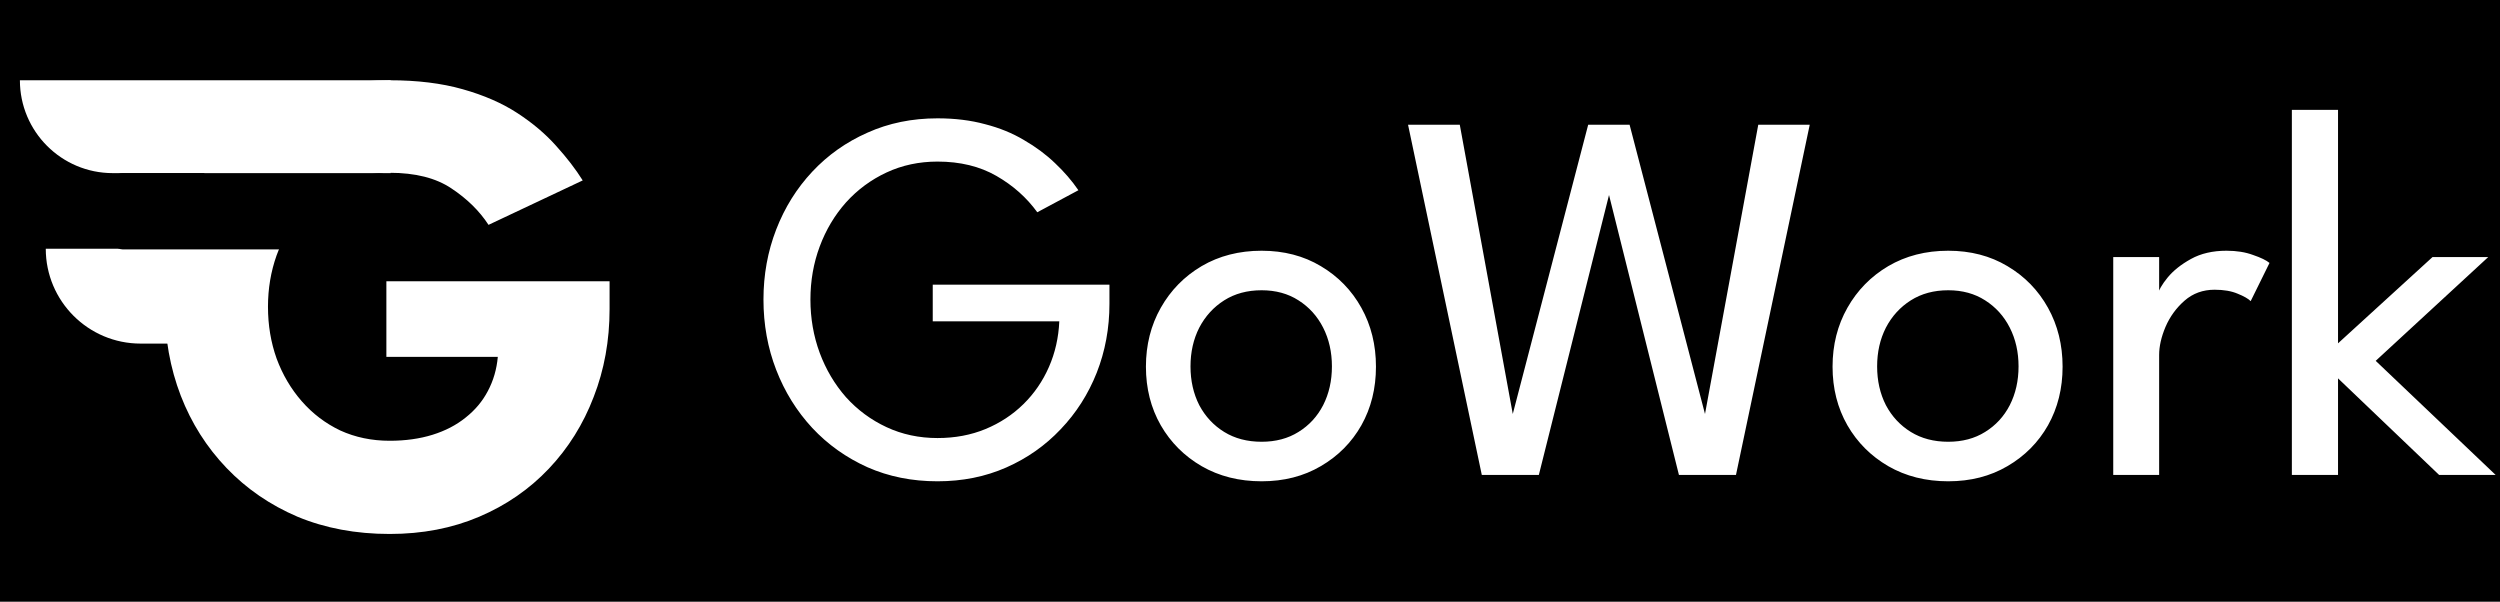
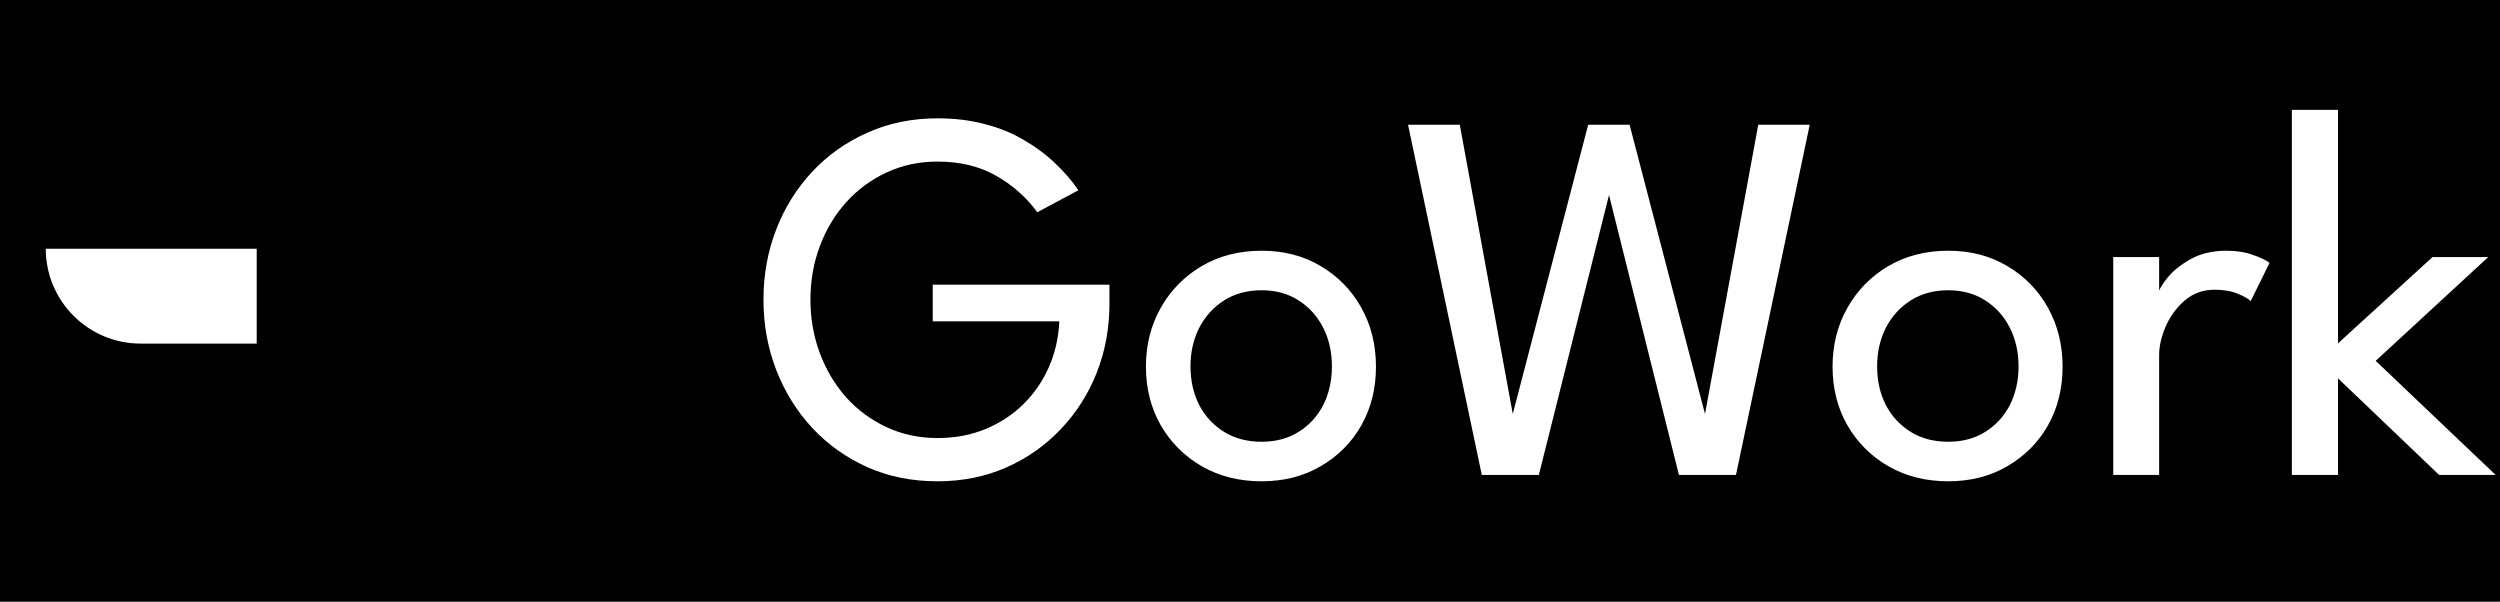
<svg xmlns="http://www.w3.org/2000/svg" width="3769" height="907" viewBox="0 0 3769 907" fill="none">
  <rect x="0" y="0" width="3769" height="907" fill="#808080" stroke="none" />
  <g clip-path="url(#clip0_7_130)">
    <rect width="3769" height="907" fill="black" />
-     <path d="M582.5 424H919V466C919 513.333 911 557.5 895 598.5C879.333 639.5 856.833 675.5 827.5 706.5C798.167 737.5 763.167 761.667 722.5 779C681.833 796.333 636.833 805 587.5 805C536.5 805 490.167 796.333 448.5 779C407.167 761.333 371.5 736.833 341.5 705.5C311.5 674.167 288.5 637.833 272.5 596.5C256.5 554.833 248.5 510.167 248.5 462.5C248.5 415.167 256.5 370.833 272.5 329.5C288.5 287.833 311.5 251.5 341.5 220.5C371.5 189.167 407.167 164.833 448.5 147.5C490.167 129.833 536.5 121 587.5 121C629.167 121 665.833 125.5 697.5 134.5C729.5 143.5 757 155.5 780 170.5C803 185.5 822.5 202 838.5 220C854.5 237.667 867.833 255 878.5 272L736.5 339C722.833 318 704.167 299.667 680.5 284C657.167 268.333 626.167 260.5 587.5 260.5C560.5 260.5 535.667 265.833 513 276.5C490.667 287.167 471.333 301.833 455 320.5C438.667 338.833 426 360.333 417 385C408.333 409.333 404 435.167 404 462.5C404 490.167 408.333 516.167 417 540.5C426 564.833 438.667 586.333 455 605C471.333 623.667 490.667 638.333 513 649C535.667 659.333 560.5 664.5 587.5 664.5C611.167 664.5 632.667 661.5 652 655.5C671.333 649.5 688 640.833 702 629.5C716.333 618.167 727.5 604.833 735.5 589.5C743.833 573.833 748.833 556.667 750.5 538H582.5V424Z" fill="white" />
-     <path d="M589 121V261L170 261C92.68 261 30 198.32 30 121L589 121Z" fill="white" />
-     <path d="M387 375V518L212 518C133.023 518 69 453.977 69 375L387 375Z" fill="white" />
-     <rect x="168" y="261" width="421" height="115" rx="17" fill="black" />
+     <path d="M387 375V518L212 518C133.023 518 69 453.977 69 375Z" fill="white" />
    <path d="M1406.2 429.2H1672.6V458C1672.6 494.8 1666.2 529.467 1653.4 562C1640.6 594.267 1622.47 622.667 1599 647.2C1575.8 671.733 1548.47 690.933 1517 704.8C1485.53 718.667 1451 725.6 1413.4 725.6C1375 725.6 1339.8 718.533 1307.8 704.4C1275.8 690 1248.07 670.267 1224.6 645.2C1201.13 619.867 1183 590.667 1170.2 557.6C1157.4 524.533 1151 489.2 1151 451.6C1151 414.267 1157.4 379.067 1170.2 346C1183 312.933 1201.13 283.867 1224.6 258.8C1248.07 233.733 1275.8 214.133 1307.8 200C1339.8 185.6 1375 178.4 1413.4 178.4C1439.53 178.4 1463.4 181.333 1485 187.2C1506.87 192.8 1526.47 200.8 1543.8 211.2C1561.4 221.333 1577 232.933 1590.6 246C1604.2 258.8 1615.93 272.4 1625.8 286.8L1563.8 320C1547.8 297.867 1527.27 279.6 1502.2 265.2C1477.13 250.8 1447.53 243.6 1413.4 243.6C1385.67 243.6 1360.07 249.067 1336.6 260C1313.13 270.933 1292.73 286 1275.4 305.2C1258.33 324.4 1245.13 346.533 1235.8 371.6C1226.47 396.667 1221.8 423.333 1221.8 451.6C1221.8 479.867 1226.47 506.667 1235.8 532C1245.13 557.067 1258.33 579.333 1275.4 598.8C1292.73 618 1313.13 633.067 1336.6 644C1360.07 654.933 1385.67 660.4 1413.4 660.4C1439.8 660.4 1463.93 655.867 1485.8 646.8C1507.67 637.733 1526.73 625.2 1543 609.2C1559.27 593.2 1572.07 574.533 1581.4 553.2C1590.73 531.867 1595.93 508.933 1597 484.4H1406.2V429.2ZM1902 725.6C1868.13 725.6 1838 718 1811.6 702.8C1785.47 687.6 1764.93 667.067 1750 641.2C1735.07 615.067 1727.6 585.6 1727.6 552.8C1727.6 520 1735.07 490.4 1750 464C1764.93 437.6 1785.47 416.667 1811.6 401.2C1838 385.733 1868.13 378 1902 378C1935.6 378 1965.33 385.733 1991.2 401.2C2017.33 416.667 2037.73 437.6 2052.4 464C2067.07 490.4 2074.4 520 2074.4 552.8C2074.4 585.6 2067.07 615.067 2052.4 641.2C2037.73 667.067 2017.33 687.6 1991.2 702.8C1965.33 718 1935.6 725.6 1902 725.6ZM1902 666C1923.33 666 1941.87 661.067 1957.6 651.2C1973.6 641.333 1986 627.867 1994.8 610.8C2003.6 593.467 2008 574 2008 552.4C2008 530.8 2003.6 511.333 1994.8 494C1986 476.667 1973.6 462.933 1957.6 452.8C1941.87 442.667 1923.33 437.6 1902 437.6C1880.4 437.6 1861.6 442.667 1845.6 452.8C1829.6 462.933 1817.07 476.667 1808 494C1799.2 511.333 1794.8 530.8 1794.8 552.4C1794.8 574 1799.2 593.467 1808 610.8C1817.07 627.867 1829.6 641.333 1845.6 651.2C1861.6 661.067 1880.4 666 1902 666ZM2617.16 716H2531.16L2419.16 267.6H2432.36L2319.96 716H2233.96L2122.76 188H2200.76L2281.16 626.8H2279.96L2394.36 188H2456.76L2571.16 626.8H2569.96L2650.76 188H2728.36L2617.16 716ZM2937.16 725.6C2903.29 725.6 2873.16 718 2846.76 702.8C2820.62 687.6 2800.09 667.067 2785.16 641.2C2770.22 615.067 2762.76 585.6 2762.76 552.8C2762.76 520 2770.22 490.4 2785.16 464C2800.09 437.6 2820.62 416.667 2846.76 401.2C2873.16 385.733 2903.29 378 2937.16 378C2970.76 378 3000.49 385.733 3026.36 401.2C3052.49 416.667 3072.89 437.6 3087.56 464C3102.22 490.4 3109.56 520 3109.56 552.8C3109.56 585.6 3102.22 615.067 3087.56 641.2C3072.89 667.067 3052.49 687.6 3026.36 702.8C3000.49 718 2970.76 725.6 2937.16 725.6ZM2937.16 666C2958.49 666 2977.02 661.067 2992.76 651.2C3008.76 641.333 3021.16 627.867 3029.96 610.8C3038.76 593.467 3043.16 574 3043.16 552.4C3043.16 530.8 3038.76 511.333 3029.96 494C3021.16 476.667 3008.76 462.933 2992.76 452.8C2977.02 442.667 2958.49 437.6 2937.16 437.6C2915.56 437.6 2896.76 442.667 2880.76 452.8C2864.76 462.933 2852.22 476.667 2843.16 494C2834.36 511.333 2829.96 530.8 2829.96 552.4C2829.96 574 2834.36 593.467 2843.16 610.8C2852.22 627.867 2864.76 641.333 2880.76 651.2C2896.76 661.067 2915.56 666 2937.16 666ZM3255.12 716H3185.92V387.6H3255.12V444.4H3253.12C3254.45 437.467 3259.39 428.8 3267.92 418.4C3276.45 408 3288.19 398.667 3303.12 390.4C3318.05 382.133 3335.92 378 3356.72 378C3371.92 378 3385.25 380.133 3396.72 384.4C3408.45 388.4 3416.72 392.4 3421.52 396.4L3393.12 454C3389.39 450.267 3382.85 446.533 3373.52 442.8C3364.19 438.8 3352.59 436.8 3338.72 436.8C3321.12 436.8 3306.05 442.267 3293.52 453.2C3280.99 464.133 3271.39 477.333 3264.72 492.8C3258.32 508 3255.12 522.133 3255.12 535.2V716ZM3667.21 387.6H3751.21L3581.61 544L3762.41 716H3677.21L3524.81 570.4V716H3455.21V165.6H3524.81V517.6L3667.21 387.6Z" fill="white" />
  </g>
  <defs>
    <clipPath id="clip0_7_130">
      <rect width="3769" height="907" fill="white" />
    </clipPath>
  </defs>
</svg>